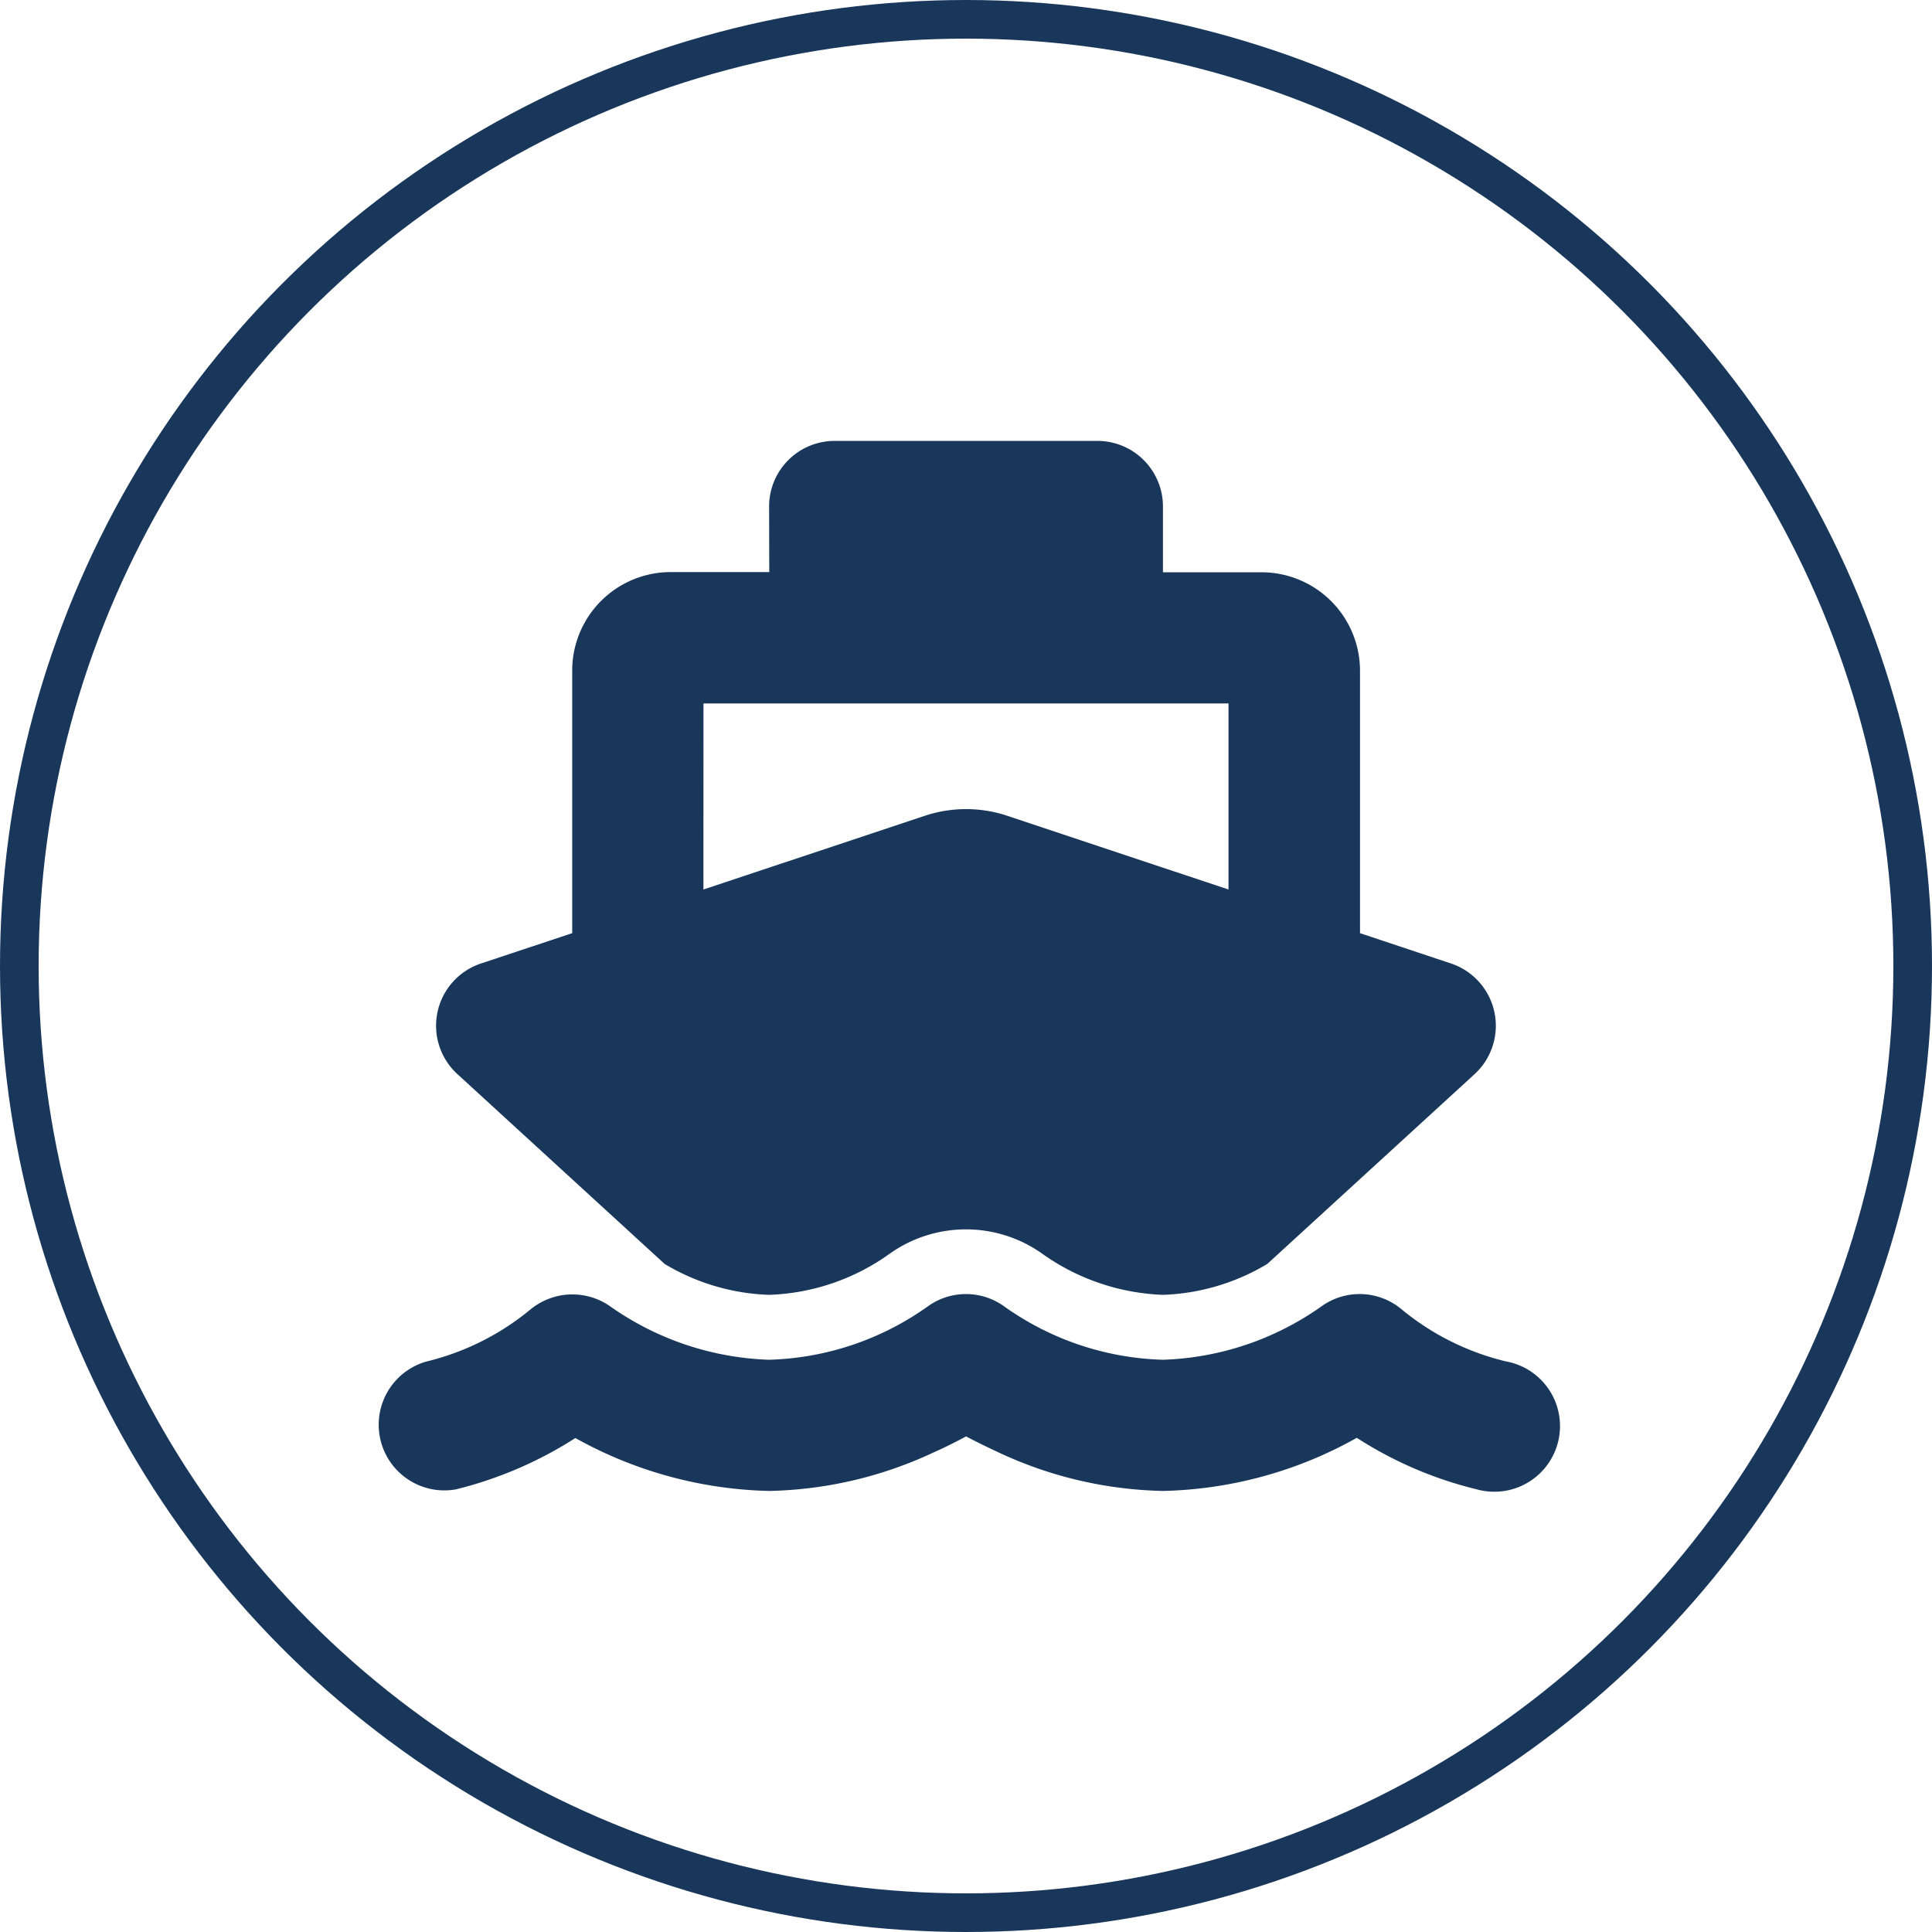
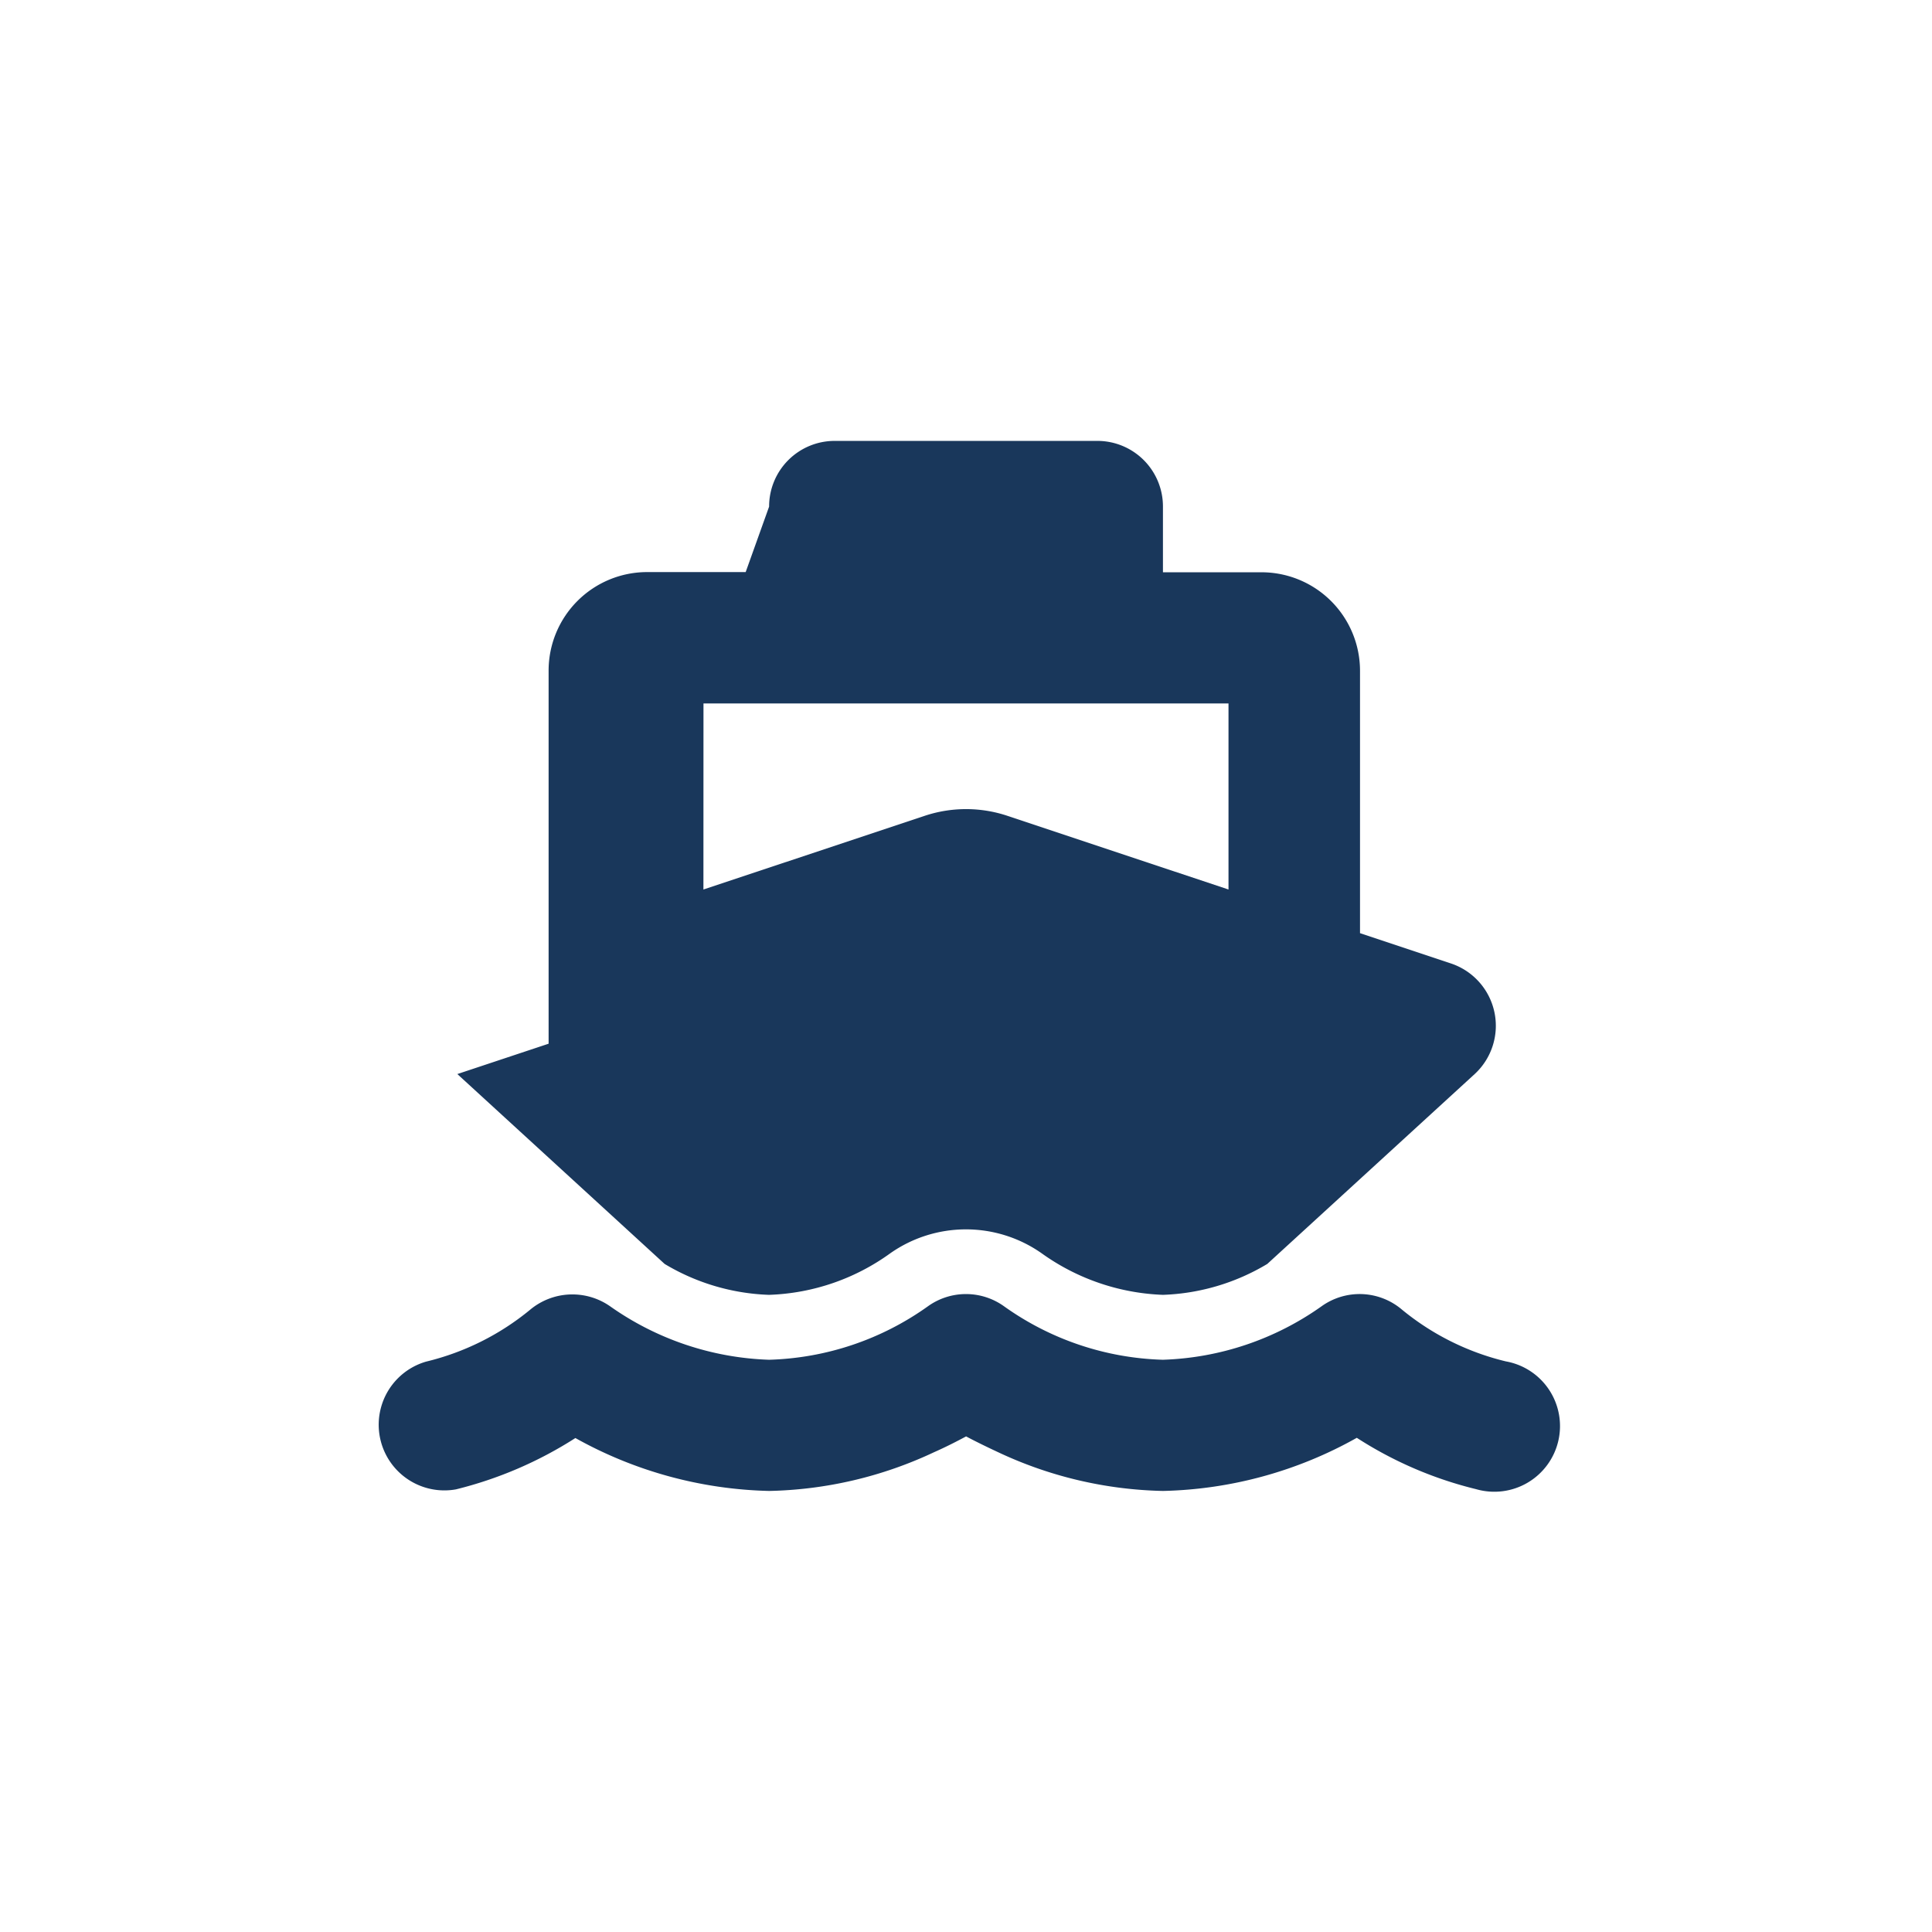
<svg xmlns="http://www.w3.org/2000/svg" width="100" height="100" viewBox="0 0 100 100">
  <g id="グループ_1960" data-name="グループ 1960" transform="translate(-411 -4794)">
    <g id="楕円形_1" data-name="楕円形 1" transform="translate(411 4794)" fill="none" stroke="#19375b" stroke-width="2">
      <circle cx="50" cy="50" r="50" stroke="none" />
-       <circle cx="50" cy="50" r="49" fill="none" />
    </g>
-     <path id="Icon_fa-solid-ship" data-name="Icon fa-solid-ship" d="M20.381,3.4a3.393,3.393,0,0,1,3.4-3.4H37.366a3.394,3.394,0,0,1,3.4,3.4v3.4h5.1a5.1,5.1,0,0,1,5.1,5.1V25.479l4.714,1.571a3.4,3.4,0,0,1,1.221,5.722L46.167,42.6a11.233,11.233,0,0,1-5.4,1.6,11.493,11.493,0,0,1-6.285-2.155,6.817,6.817,0,0,0-7.824,0,11.344,11.344,0,0,1-6.285,2.155,11.233,11.233,0,0,1-5.4-1.6L4.244,32.772A3.394,3.394,0,0,1,5.465,27.05l4.724-1.571V11.89a5.1,5.1,0,0,1,5.1-5.1h5.1Zm-3.4,19.82,11.444-3.811a6.771,6.771,0,0,1,4.3,0l11.434,3.811V13.589H16.984ZM32.536,44.789a14.856,14.856,0,0,0,8.227,2.771,15.018,15.018,0,0,0,8.217-2.771,3.382,3.382,0,0,1,4.162.18,13.408,13.408,0,0,0,5.372,2.675,3.4,3.4,0,1,1-1.539,6.614A20.2,20.2,0,0,1,50.8,51.6a21.42,21.42,0,0,1-10.032,2.75,21.005,21.005,0,0,1-8.535-2.006c-.616-.287-1.178-.563-1.656-.817-.478.255-1.03.541-1.656.817a21.005,21.005,0,0,1-8.535,2.006,21.533,21.533,0,0,1-10.032-2.739A20.589,20.589,0,0,1,4.17,54.269a3.4,3.4,0,0,1-1.539-6.614A13.408,13.408,0,0,0,8,44.98a3.412,3.412,0,0,1,4.162-.18,15.12,15.12,0,0,0,8.217,2.76,14.856,14.856,0,0,0,8.227-2.771A3.381,3.381,0,0,1,32.536,44.789Z" transform="translate(430.428 4816.821)" fill="#19375b" />
+     <path id="Icon_fa-solid-ship" data-name="Icon fa-solid-ship" d="M20.381,3.4a3.393,3.393,0,0,1,3.4-3.4H37.366a3.394,3.394,0,0,1,3.4,3.4v3.4h5.1a5.1,5.1,0,0,1,5.1,5.1V25.479l4.714,1.571a3.4,3.4,0,0,1,1.221,5.722L46.167,42.6a11.233,11.233,0,0,1-5.4,1.6,11.493,11.493,0,0,1-6.285-2.155,6.817,6.817,0,0,0-7.824,0,11.344,11.344,0,0,1-6.285,2.155,11.233,11.233,0,0,1-5.4-1.6L4.244,32.772l4.724-1.571V11.89a5.1,5.1,0,0,1,5.1-5.1h5.1Zm-3.4,19.82,11.444-3.811a6.771,6.771,0,0,1,4.3,0l11.434,3.811V13.589H16.984ZM32.536,44.789a14.856,14.856,0,0,0,8.227,2.771,15.018,15.018,0,0,0,8.217-2.771,3.382,3.382,0,0,1,4.162.18,13.408,13.408,0,0,0,5.372,2.675,3.4,3.4,0,1,1-1.539,6.614A20.2,20.2,0,0,1,50.8,51.6a21.42,21.42,0,0,1-10.032,2.75,21.005,21.005,0,0,1-8.535-2.006c-.616-.287-1.178-.563-1.656-.817-.478.255-1.03.541-1.656.817a21.005,21.005,0,0,1-8.535,2.006,21.533,21.533,0,0,1-10.032-2.739A20.589,20.589,0,0,1,4.17,54.269a3.4,3.4,0,0,1-1.539-6.614A13.408,13.408,0,0,0,8,44.98a3.412,3.412,0,0,1,4.162-.18,15.12,15.12,0,0,0,8.217,2.76,14.856,14.856,0,0,0,8.227-2.771A3.381,3.381,0,0,1,32.536,44.789Z" transform="translate(430.428 4816.821)" fill="#19375b" />
  </g>
</svg>